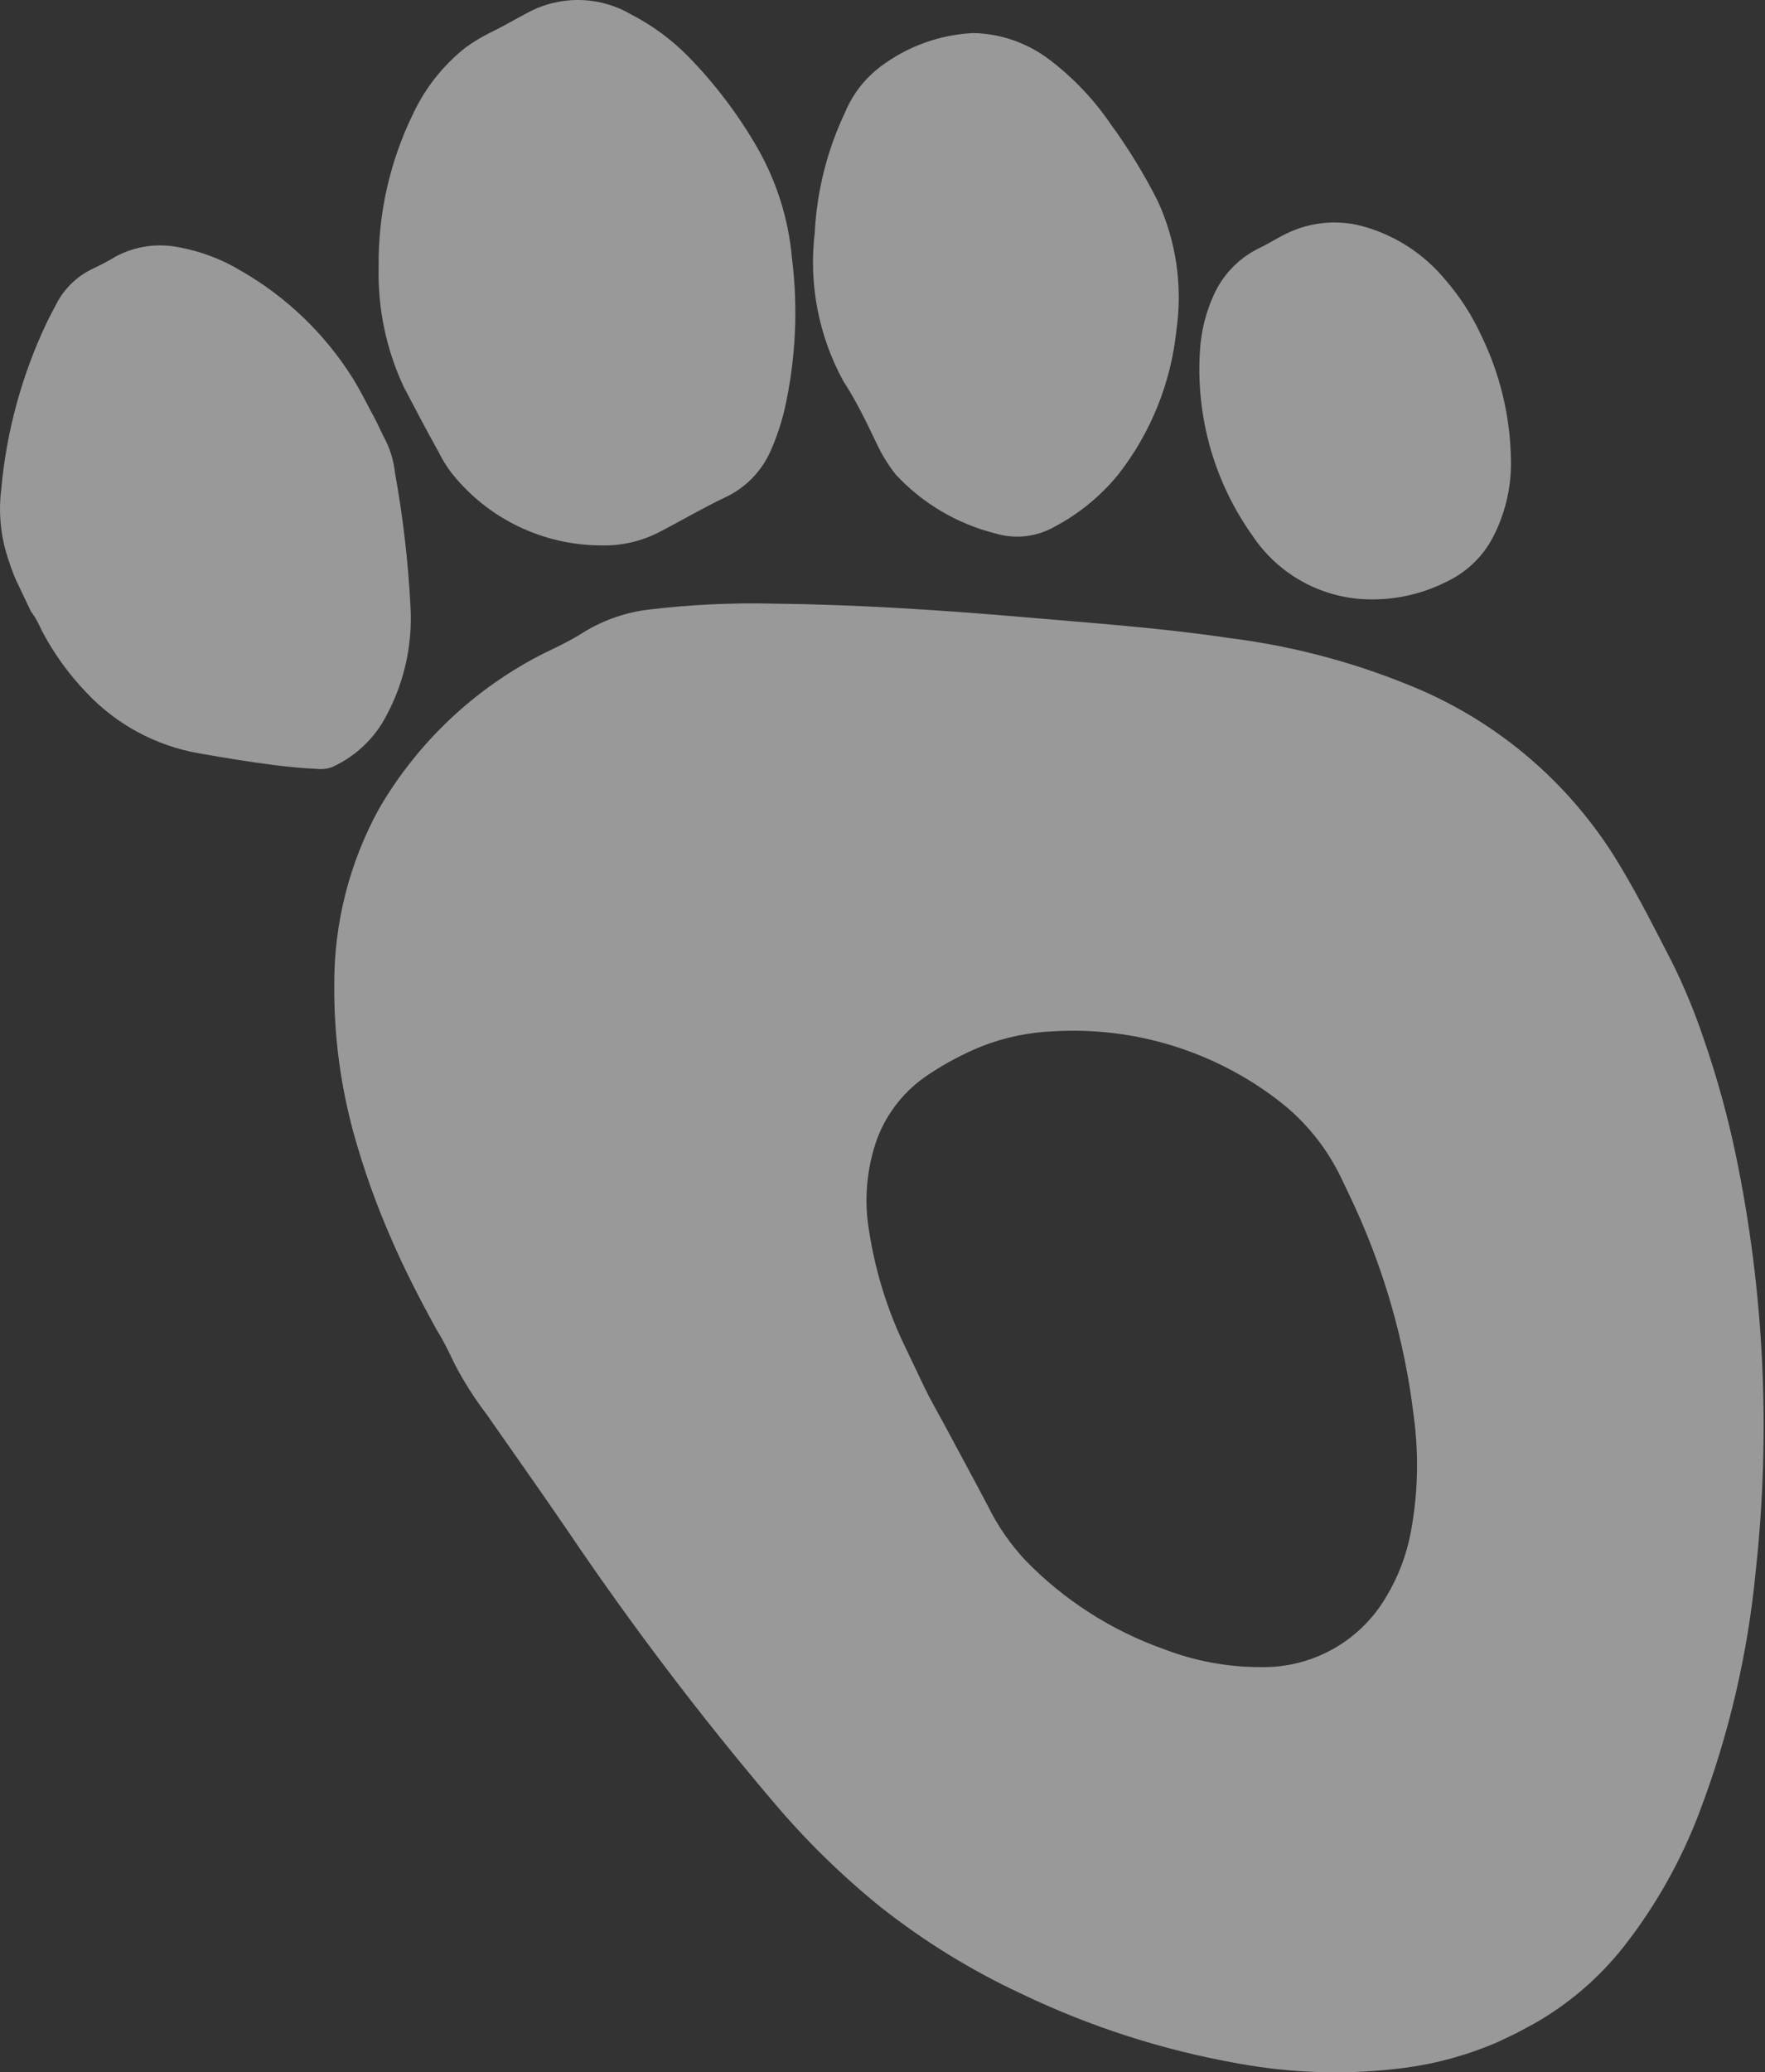
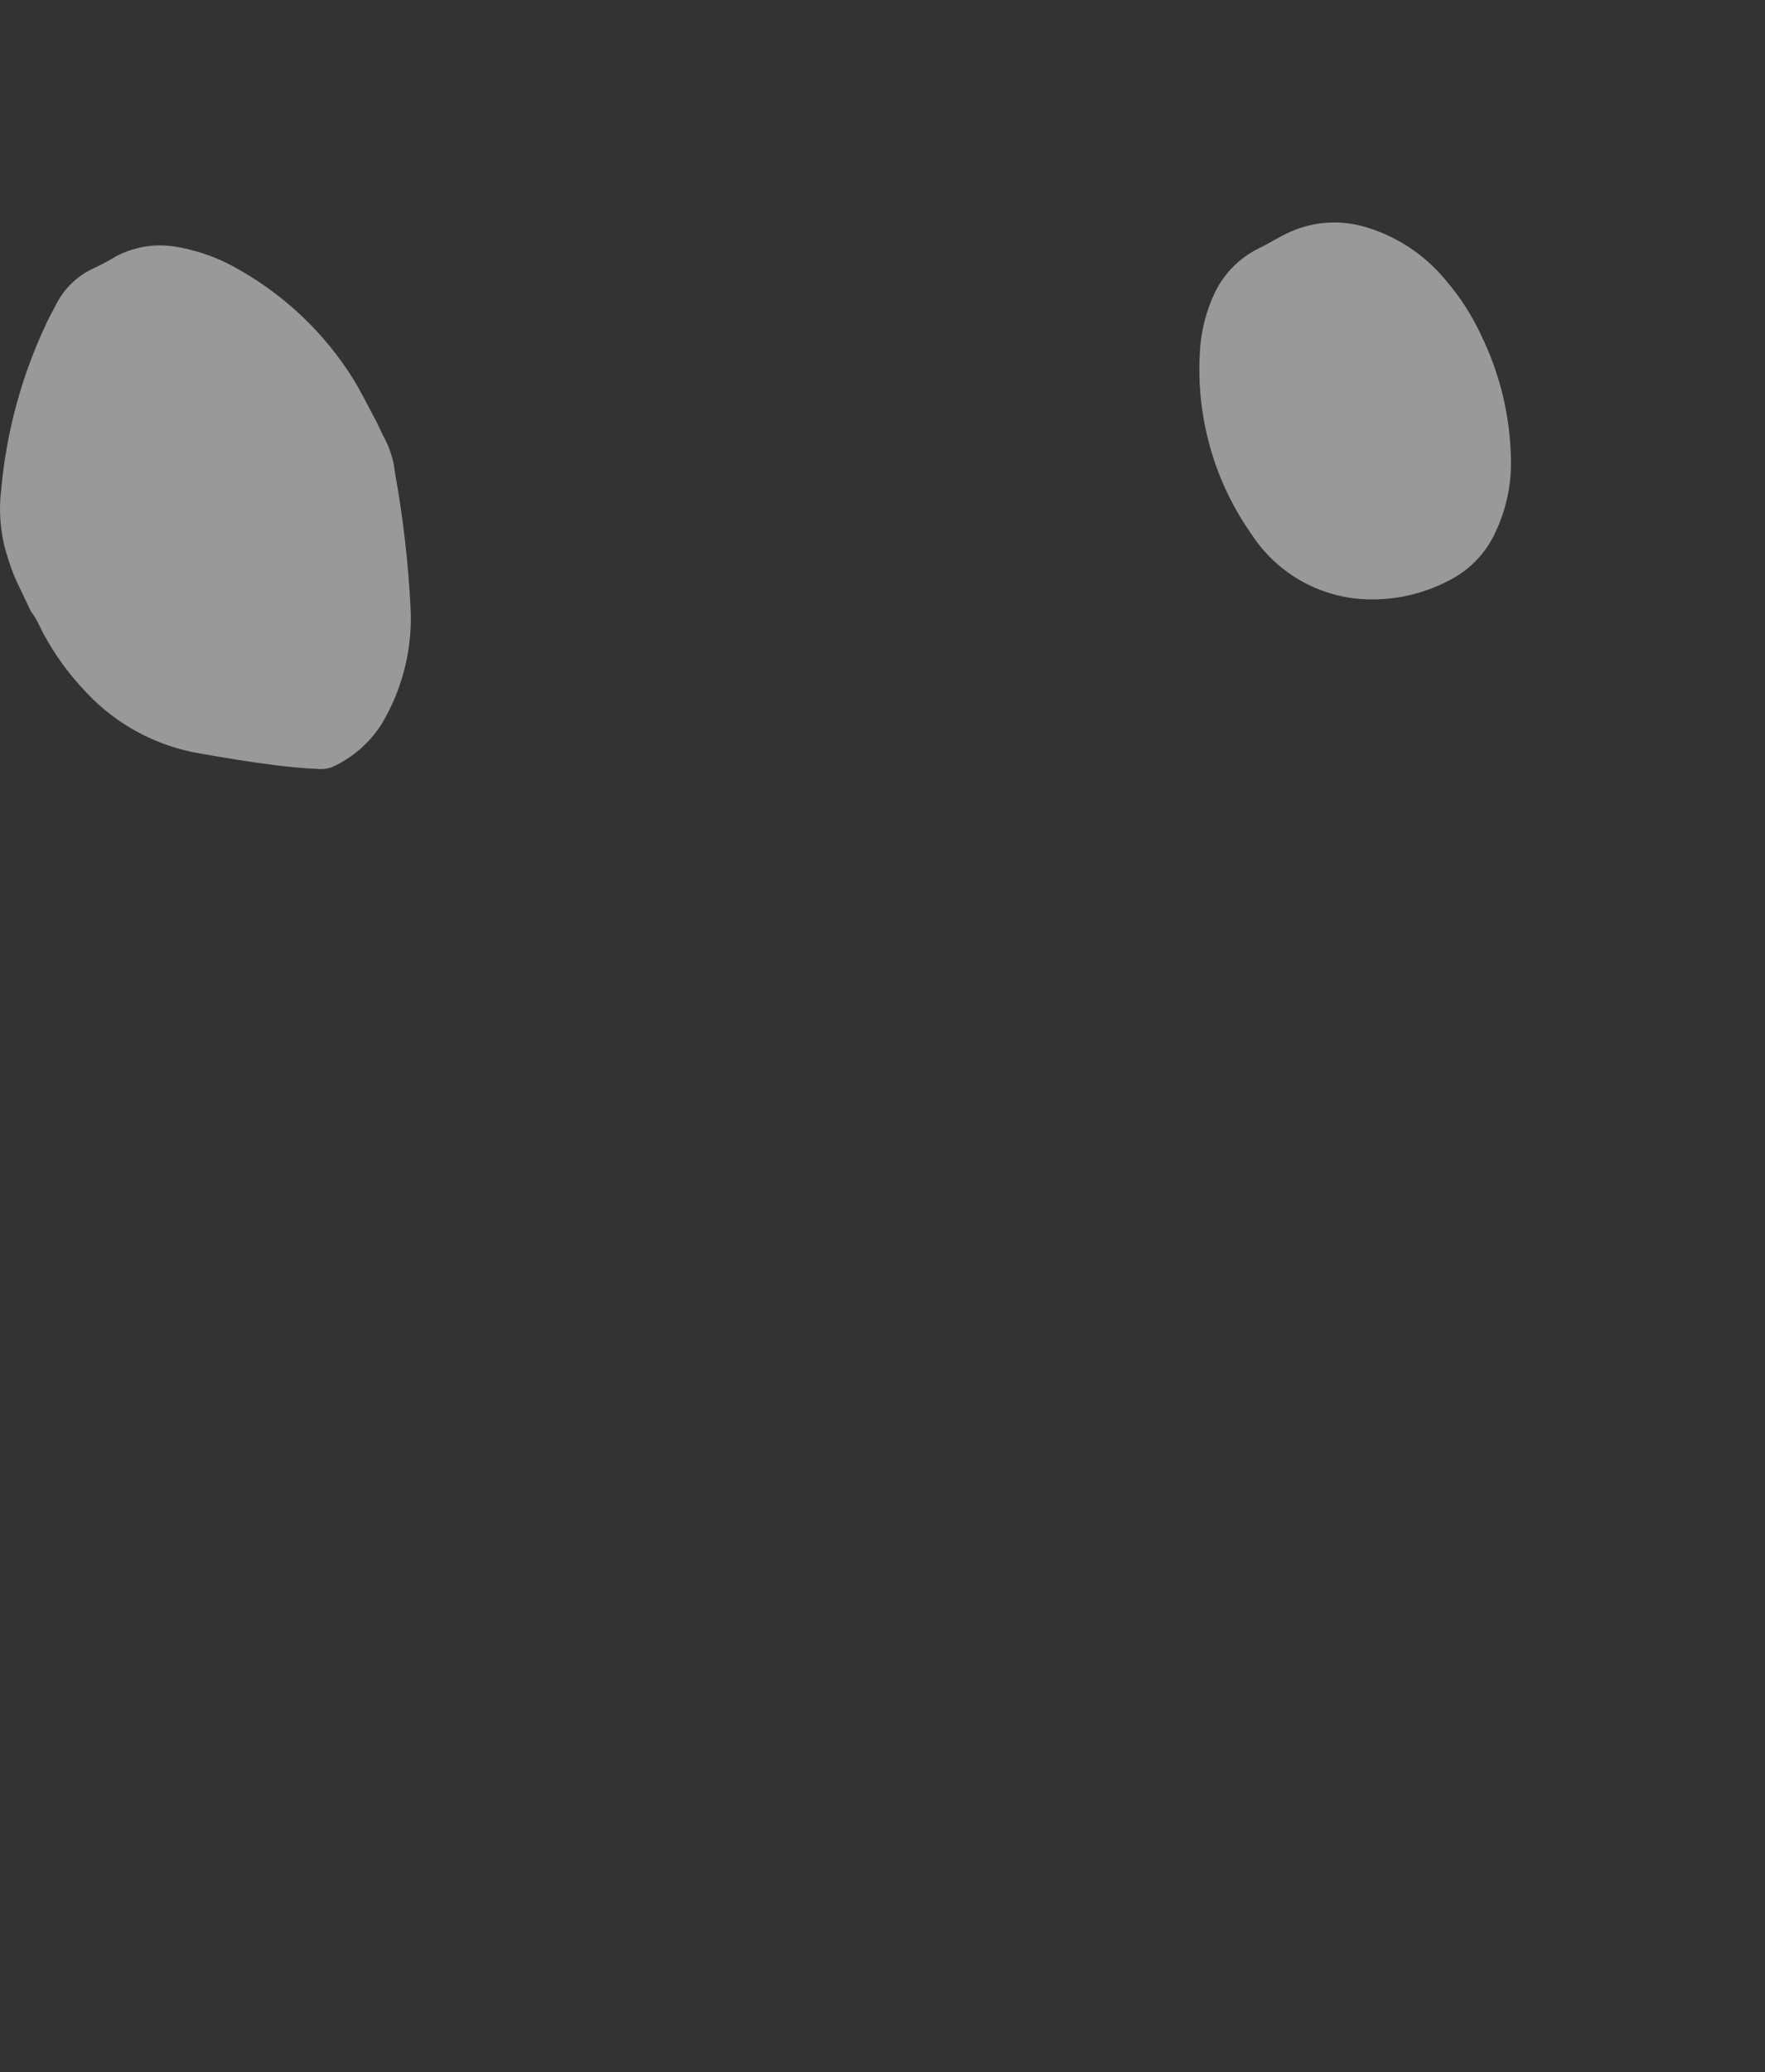
<svg xmlns="http://www.w3.org/2000/svg" width="248" height="291" viewBox="0 0 248 291" fill="none">
  <rect x="0" y="0" width="248" height="291" fill="#333333" stroke="none" />
-   <path d="M212.982 285.54L210.442 286.752C206.271 288.558 201.87 289.776 197.365 290.372C189.628 291.376 181.782 291.176 174.107 289.779C163.491 287.922 153.181 284.613 143.467 279.946C136.46 276.679 129.854 272.613 123.781 267.828C118.284 263.386 113.22 258.432 108.66 253.032C98.318 240.85 88.652 228.109 79.707 214.867C76.016 209.459 72.209 204.106 68.347 198.564C66.687 196.381 65.21 194.064 63.933 191.637C63.125 189.943 62.317 188.25 61.305 186.653C59.08 182.589 56.956 178.512 55.125 174.296C52.927 169.333 51.097 164.216 49.651 158.985C47.818 152.254 46.915 145.304 46.968 138.328C46.922 129.658 49.093 121.12 53.277 113.527C58.745 104.149 66.82 96.562 76.52 91.689C78.418 90.784 80.345 89.865 82.235 88.642C84.968 87.009 88.015 85.971 91.177 85.596C96.895 84.912 102.655 84.633 108.413 84.76C120.19 84.878 131.955 85.647 143.686 86.648C153.409 87.495 163.078 88.153 172.805 89.607C182.183 90.785 191.346 93.295 200.015 97.061C211.603 102.207 221.297 110.841 227.744 121.759C230.369 126.135 232.656 130.707 234.989 135.222C236.69 138.663 238.156 142.214 239.378 145.853C241.227 151.187 242.735 156.633 243.893 162.159C247.889 181.387 248.834 201.123 246.694 220.645C245.588 232.183 242.943 243.523 238.83 254.36C236.241 261.248 232.606 267.696 228.054 273.478C224.602 277.816 220.349 281.45 215.525 284.184L212.982 285.54ZM189.622 167.861L188.494 165.496C186.464 161.222 183.455 157.487 179.71 154.595C170.685 147.623 159.442 144.149 148.057 144.815C144.572 144.95 141.135 145.669 137.888 146.941C135.314 147.995 132.852 149.301 130.536 150.841C127.242 152.985 124.708 156.113 123.293 159.779C121.758 164.004 121.359 168.557 122.135 172.984C122.958 178.247 124.509 183.371 126.742 188.207C127.787 190.397 128.831 192.587 129.876 194.777C130.697 196.5 131.679 198.182 132.588 199.863C134.657 203.751 136.771 207.582 138.811 211.484C140.189 214.283 141.975 216.862 144.109 219.137C149.551 224.723 156.205 228.982 163.558 231.583C167.965 233.279 172.652 234.132 177.374 234.098C180.868 234.132 184.311 233.246 187.355 231.53C190.399 229.814 192.939 227.328 194.719 224.321C196.436 221.503 197.627 218.397 198.232 215.154C199.239 209.792 199.38 204.303 198.651 198.896C197.365 188.126 194.315 177.641 189.622 167.861Z" fill="white" fill-opacity="0.5" />
  <path d="M2.355 81.682C1.728 80.368 1.292 78.927 0.855 77.559C0.025 74.66 -0.204 71.622 0.182 68.632C0.914 60.59 3.054 52.739 6.504 45.437C6.896 44.605 7.315 43.832 7.75 43.015C8.869 40.654 10.785 38.762 13.161 37.675C14.218 37.182 15.248 36.631 16.245 36.025C18.95 34.579 22.073 34.116 25.082 34.714C28.169 35.271 31.13 36.386 33.819 38.002C40.209 41.659 45.603 46.828 49.528 53.056C50.751 55.017 51.754 57.12 52.873 59.167C53.193 59.839 53.514 60.51 53.834 61.182C54.741 62.792 55.309 64.57 55.502 66.408C56.621 72.582 57.346 78.821 57.672 85.087C58.027 90.901 56.612 96.687 53.614 101.682C51.938 104.314 49.537 106.405 46.7 107.703C45.996 107.962 45.241 108.052 44.496 107.966C42.486 107.885 40.522 107.675 38.544 107.435C35.036 106.993 31.53 106.407 28.011 105.791C21.937 104.748 16.369 101.754 12.15 97.262C9.698 94.714 7.613 91.835 5.957 88.71C5.47 87.688 4.982 86.665 4.36 85.887L2.355 81.682Z" fill="white" fill-opacity="0.5" />
-   <path d="M56.754 54.377C54.282 49.115 53.067 43.351 53.204 37.539C53.106 30.057 54.771 22.657 58.064 15.938C59.775 12.307 62.306 9.124 65.459 6.641C66.579 5.839 67.764 5.13 69 4.522C70.781 3.672 72.479 2.647 74.203 1.753C76.437 0.558 78.939 -0.045 81.471 0.003C84.004 0.05 86.482 0.745 88.669 2.023C91.658 3.559 94.381 5.564 96.734 7.962C100.503 11.821 103.767 16.141 106.451 20.82C109.146 25.537 110.791 30.78 111.272 36.191C112.171 43.345 111.81 50.602 110.207 57.631C109.748 59.533 109.122 61.39 108.338 63.182C107.069 66.158 104.733 68.552 101.787 69.89C98.605 71.408 95.59 73.204 92.449 74.81C89.968 76.056 87.217 76.666 84.442 76.585C80.415 76.576 76.441 75.662 72.814 73.912C69.188 72.161 66.001 69.618 63.489 66.47C62.774 65.538 62.152 64.538 61.634 63.483C59.926 60.427 58.277 57.27 56.754 54.377Z" fill="white" fill-opacity="0.5" />
-   <path d="M162.69 28.265C165.273 33.902 166.181 40.162 165.306 46.301C164.55 53.729 161.704 60.791 157.098 66.668C154.612 69.704 151.538 72.206 148.061 74.024C146.826 74.711 145.466 75.143 144.062 75.296C142.657 75.449 141.236 75.319 139.882 74.913C134.511 73.57 129.644 70.7 125.87 66.649C124.817 65.317 123.922 63.868 123.201 62.331C121.808 59.411 120.332 56.315 118.503 53.532C115.024 47.173 113.617 39.887 114.478 32.691C114.776 26.813 116.231 21.053 118.759 15.739C119.815 13.211 121.524 11.011 123.711 9.362C127.488 6.511 132.038 4.867 136.765 4.642C140.716 4.727 144.533 6.088 147.647 8.521C150.893 11.016 153.724 14.009 156.034 17.389C158.545 20.827 160.772 24.464 162.69 28.265Z" fill="white" fill-opacity="0.5" />
  <path d="M208.083 47.012C210.759 52.459 212.199 58.431 212.301 64.499C212.392 68.077 211.626 71.625 210.068 74.847C208.708 77.775 206.386 80.147 203.488 81.569C199.735 83.518 195.519 84.4 191.299 84.12C188.231 83.906 185.253 82.989 182.595 81.442C179.937 79.894 177.67 77.757 175.968 75.195C170.668 67.741 168.065 58.705 168.588 49.574C168.719 46.575 169.463 43.633 170.775 40.932C172.106 38.268 174.284 36.12 176.967 34.825C178.252 34.213 179.482 33.411 180.767 32.798C184.036 31.199 187.768 30.817 191.293 31.721C195.949 32.961 200.096 35.636 203.147 39.366C205.142 41.671 206.804 44.245 208.083 47.012Z" fill="white" fill-opacity="0.5" />
</svg>